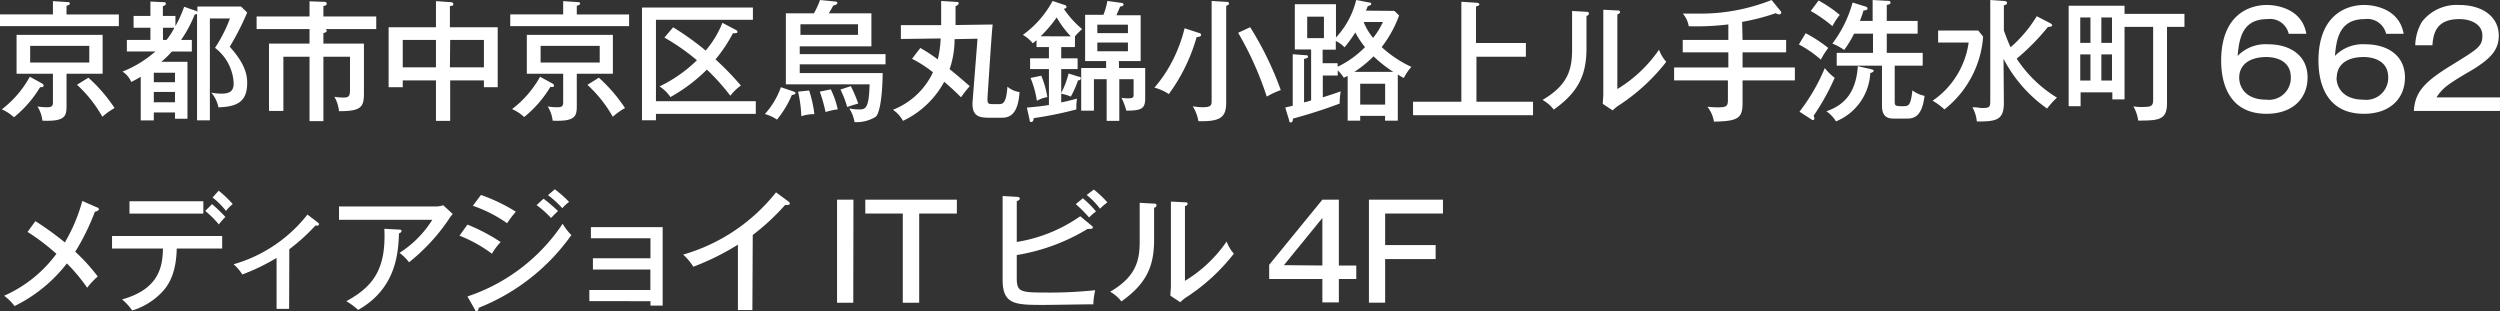
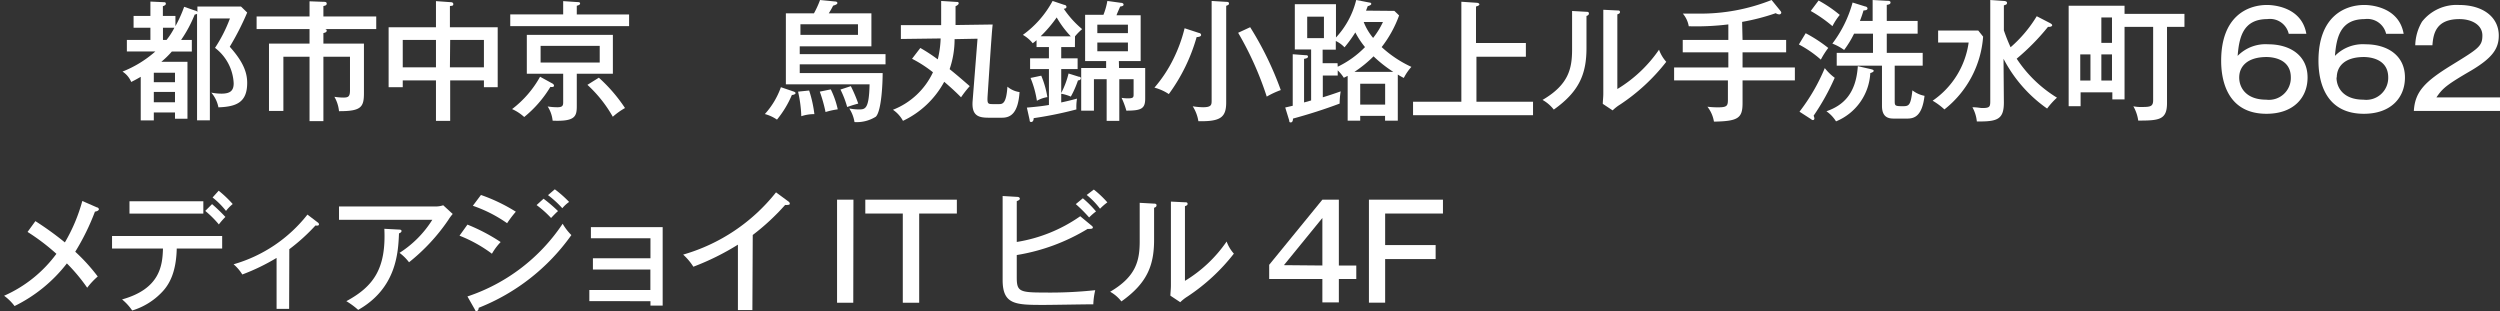
<svg xmlns="http://www.w3.org/2000/svg" viewBox="0 0 286.72 35.67">
  <rect x="0" y="0" width="286.72" height="35.67" fill="#333333" stroke="none" />
  <defs>
    <style>.cls-1{fill:#fff;}</style>
  </defs>
  <g id="レイヤー_2" data-name="レイヤー 2">
    <g id="文字">
-       <path class="cls-1" d="M6.07.13,7.72.24c.09,0,.29,0,.29.15S7.86.6,7.63.66v1h6V3H0V1.65H6.07ZM4.84,9.58A.31.31,0,0,1,5,9.81C5,10,4.84,10,4.6,10a13.2,13.2,0,0,1-3,3.45,5.12,5.12,0,0,0-1.39-.91A11.91,11.91,0,0,0,3.42,8.8Zm2.79,2.59c0,1.18-.19,1.78-2.77,1.67a3.7,3.7,0,0,0-.57-1.63,7.11,7.11,0,0,0,1.11.09c.54,0,.67-.15.67-.54V8.46H1.9V4h9.87V8.46H7.63ZM3.46,5.26V7.17h6.78V5.26Zm6.68,3.65a18,18,0,0,1,3,3.48,8.18,8.18,0,0,0-1.4,1A14.89,14.89,0,0,0,8.83,9.72Z" />
      <path class="cls-1" d="M22.6,1.58a.66.66,0,0,1-.27.09,14.75,14.75,0,0,1-1.56,2.91H22V5.91H19.71A10.42,10.42,0,0,1,18.5,7.09h3v6.53H20.07V12.9H17.64v.91h-1.5v-5c-.57.33-.81.45-1.09.59a2.61,2.61,0,0,0-1-1.19,12.75,12.75,0,0,0,3.77-2.31H14.55V4.58h2.7V3.18H15.32V1.83h1.93V.18l1.5.07c.12,0,.27,0,.27.17s-.17.23-.34.29V1.83h1.44V3a14.66,14.66,0,0,0,1-2.22l1.27.44c.07,0,.23.08.25.16V.75h5l.71.69a31.1,31.1,0,0,1-2,3.92c1.51,1.68,2,2.92,2,4.14,0,2.23-1.22,2.74-3.3,2.81a3.62,3.62,0,0,0-.82-1.69,5.81,5.81,0,0,0,1.17.12c1,0,1.4-.33,1.4-1.19a5.41,5.41,0,0,0-2.14-4.06,16.64,16.64,0,0,0,1.71-3.37h-2.3V13.8H22.6ZM20.07,9.43V8.34H17.64V9.43Zm0,2.3V10.54H17.64v1.19ZM18.69,3.18v1.4h.41A8.13,8.13,0,0,0,20,3.18Z" />
      <path class="cls-1" d="M36.25,3.33l.87,0c.15,0,.35,0,.35.19s-.24.24-.38.27V5h4.65v5.68c0,1.6-.31,2.08-2.86,2.07a4.1,4.1,0,0,0-.53-1.65,6.79,6.79,0,0,0,1,.09c.6,0,.79-.1.79-.85V6.51H37.09v7.38H35.5V6.51h-3v6.21H30.85V5H35.5V3.33H29.43V1.89H35.5V.15l1.62.06c.15,0,.35,0,.35.21s-.24.24-.38.27v1.2h6.06V3.33Z" />
      <path class="cls-1" d="M51.63,13.86H50V9.22H46.19V10H44.57V3.13H50v-3l1.71.12c.06,0,.28,0,.28.23s-.22.18-.39.21V3.13h5.48V10H55.5V9.22H51.63ZM50,4.58H46.19V7.72H50Zm1.6,3.14H55.5V4.58H51.63Z" />
      <path class="cls-1" d="M64.59.13l1.65.11c.09,0,.29,0,.29.15s-.15.21-.38.27v1h6V3H58.52V1.65h6.07ZM63.36,9.58a.33.33,0,0,1,.18.23c0,.18-.18.18-.42.16a13.2,13.2,0,0,1-3,3.45,5.27,5.27,0,0,0-1.39-.91A11.91,11.91,0,0,0,61.94,8.8Zm2.79,2.59c0,1.18-.19,1.78-2.77,1.67a3.7,3.7,0,0,0-.57-1.63,7.11,7.11,0,0,0,1.11.09c.54,0,.67-.15.67-.54V8.46H60.42V4h9.87V8.46H66.15ZM62,5.26V7.17h6.78V5.26Zm6.68,3.65a18,18,0,0,1,3,3.48,8.18,8.18,0,0,0-1.4,1,14.89,14.89,0,0,0-2.91-3.66Z" />
-       <path class="cls-1" d="M86.68,11.61v1.45H75.23v.73h-1.6V.86H86.35V2.27H75.23v9.34ZM77.2,3.13A31.55,31.55,0,0,1,80.93,5.8a11.33,11.33,0,0,0,1.92-3.18l1.53.8a.31.31,0,0,1,.2.24c0,.13-.17.17-.52.15a17,17,0,0,1-2,3,33.5,33.5,0,0,1,2.91,3,5.78,5.78,0,0,0-1.21,1.17,24.89,24.89,0,0,0-2.69-3,18.65,18.65,0,0,1-4.18,3.15,4.36,4.36,0,0,0-1.25-1.22,16.09,16.09,0,0,0,4.29-3,24.8,24.8,0,0,0-3.73-2.6Z" />
      <path class="cls-1" d="M90.94,10.47c.21.07.3.12.3.22s-.22.2-.42.2a11.56,11.56,0,0,1-1.71,2.83,4.52,4.52,0,0,0-1.39-.64A9.1,9.1,0,0,0,89.56,10Zm9-8.94V5.31H91.72v.9h9.84V7.38H91.72v1h9.51c0,1.09-.12,4.32-.78,5A4.11,4.11,0,0,1,98,14a4,4,0,0,0-.6-1.56,6.49,6.49,0,0,0,1.08.11c.74,0,1.19,0,1.25-2.88h-9.6V1.53h3.22A10.53,10.53,0,0,0,94.05,0l1.71.17c.15,0,.28.06.28.18s-.19.22-.49.3a9.45,9.45,0,0,1-.5.88Zm-7.14,8.85a14.13,14.13,0,0,1,.6,2.71,4.57,4.57,0,0,0-1.5.24,14.93,14.93,0,0,0-.37-2.82Zm-1-7.6V4h6.6V2.78Zm3.48,7.47a10,10,0,0,1,.8,2.29,8.44,8.44,0,0,0-1.4.31,16.9,16.9,0,0,0-.66-2.34Zm2.3-.37a16.26,16.26,0,0,1,.85,2c-.7.19-.78.23-1.27.39a11.15,11.15,0,0,0-.77-2Z" />
      <path class="cls-1" d="M105.55,5.5a19.23,19.23,0,0,1,2,1.31,11.4,11.4,0,0,0,.33-2.4l-4.56.06,0-1.59,4.62,0c0-.43,0-2.38,0-2.77l1.76.11c.12,0,.25,0,.25.16s-.27.3-.36.33c0,.34,0,1.84,0,2.16l4.26-.06c-.07.48-.22,2.73-.28,3.58l-.3,4.55c-.06,1,0,1,.7,1h.57c.42,0,.87,0,1-2a2.72,2.72,0,0,0,1.39.62c-.16,2.4-1,2.94-2,2.94h-1.53c-1.13,0-2-.18-1.85-1.95l.56-7.11-2.63.05a10.57,10.57,0,0,1-.57,3.44c1,.8,1.91,1.61,2.31,1.95a11.6,11.6,0,0,0-1,1.28c-.85-.87-1.78-1.65-1.93-1.78a10.44,10.44,0,0,1-4.73,4.48,3.58,3.58,0,0,0-1.15-1.27A8.46,8.46,0,0,0,107,8.29a14.34,14.34,0,0,0-2.4-1.55Z" />
      <path class="cls-1" d="M123.28,5.4h-1.57V6.69h1.88V7.92h-1.88v2.75a9.91,9.91,0,0,0,.84-2.24l1.18.37c.17,0,.23.08.23.19s-.11.23-.33.23a10.71,10.71,0,0,1-.82,1.86,5,5,0,0,0-1.1-.33v1c.89-.19,1.32-.31,1.81-.44a6,6,0,0,0-.07,1.24,43.38,43.38,0,0,1-4.9,1c0,.2-.07.44-.28.44s-.17-.16-.19-.26l-.31-1.39c1.54-.13,2.17-.24,2.53-.3V7.92h-2.16V6.69h2.16V5.4h-1.42V4.61a5.21,5.21,0,0,1-.44.35A4,4,0,0,0,117.31,4,11.48,11.48,0,0,0,120.72.11l1.34.45c.09,0,.25.07.25.23S122.15,1,122,1a11.09,11.09,0,0,0,2.11,2.34,6.42,6.42,0,0,0-.82.83Zm-3.86,3.28a10.69,10.69,0,0,1,.7,2.46,3.41,3.41,0,0,0-1.2.42,11.27,11.27,0,0,0-.73-2.62Zm3.39-4.51A11.21,11.21,0,0,1,121.19,2a14.89,14.89,0,0,1-1.84,2.16Zm5.53,3.63h3v3.51c0,1.15-.44,1.38-2.16,1.38a9.15,9.15,0,0,0-.55-1.47,4.31,4.31,0,0,0,.73.06c.65,0,.65-.14.65-.49V9.08h-1.64v4.78h-1.45V9.08h-1.46v3.61H124V7.8h2.86V7h-2.41V1.7h2.1A7.75,7.75,0,0,0,127,.11l1.54.21c.15,0,.32.06.32.21s-.17.19-.39.22c-.06.15-.36.81-.42,1h2.77V7h-2.5Zm-2.49-4h3.51V2.83h-3.51Zm3.51,1.08h-3.51v1h3.51Z" />
      <path class="cls-1" d="M137.54,3.79c.08,0,.21.08.21.23s-.24.23-.51.23a20.45,20.45,0,0,1-3.19,6.54,5.54,5.54,0,0,0-1.65-.74,15.41,15.41,0,0,0,2.16-3.26,17.1,17.1,0,0,0,1.3-3.55ZM140.6.21c.14,0,.35,0,.35.18s-.12.19-.32.28V11.75c0,1.72-.66,2.2-3.19,2.15a4.45,4.45,0,0,0-.65-1.71,8.22,8.22,0,0,0,1.17.11c1,0,1-.29,1-.81V.11Zm2.78,2.91a37.25,37.25,0,0,1,3.51,7.21,9.81,9.81,0,0,0-1.61.75A37.11,37.11,0,0,0,142,3.76Z" />
      <path class="cls-1" d="M159.92,1.25l.54.52a13.29,13.29,0,0,1-2,3.63,13.14,13.14,0,0,0,3.41,2.27A5.9,5.9,0,0,0,161,8.94a7.79,7.79,0,0,1-.69-.39v5.29h-1.46v-.55H156v.55h-1.44V8.7l-.44.22a4.38,4.38,0,0,0-.7-.85v.59h-1.71v2.5c.69-.21,1.32-.42,2.05-.68a9,9,0,0,0-.12,1.4c-1.75.66-3.54,1.23-5.35,1.72,0,.23-.06.44-.26.44s-.15-.15-.18-.25l-.45-1.46.86-.2V6.22l1.44.11c.15,0,.31,0,.31.17s-.27.22-.45.25v5l.81-.23V5.67h-1.87V.48h4.72V4.3A9.65,9.65,0,0,0,155.54,0l1.56.3c.09,0,.17.06.17.15s-.14.18-.41.26c-.06.18-.13.33-.19.51Zm-10,.66V4.37h1.92V1.91Zm3.5,5.74a10.94,10.94,0,0,0,3.13-2.25,9.59,9.59,0,0,1-1.11-1.68,15.17,15.17,0,0,1-1.24,1.71,3.38,3.38,0,0,0-1-.73v1h-1.51V7.25h1.71Zm6.37.59a14.85,14.85,0,0,1-2.26-1.78,13.94,13.94,0,0,1-2.19,1.78ZM156,12h2.86V9.6H156Zm.4-9.48a6.5,6.5,0,0,0,1.08,1.83,9.19,9.19,0,0,0,1.13-1.83Z" />
      <path class="cls-1" d="M175,4.93V6.51h-5.67v5.16h6.49v1.54H162.06V11.67h5.54V.2l1.78.12c.15,0,.29.09.29.18s-.09.16-.39.25V4.93Z" />
      <path class="cls-1" d="M181.89,1.35c.15,0,.34,0,.34.19s-.16.25-.28.29V5.52c0,3-.86,5-3.75,7.05a4.23,4.23,0,0,0-1.29-1.11c3-1.75,3.39-3.6,3.39-5.8V1.26Zm3.6-.15c.16,0,.3,0,.3.18s-.15.2-.3.27v8.56a15.54,15.54,0,0,0,4.78-4.51,4.27,4.27,0,0,0,.83,1.39A22.31,22.31,0,0,1,185.79,12a4.78,4.78,0,0,0-.84.66l-1.13-.75c0-.3.06-.75.06-1.17V1.12Z" />
      <path class="cls-1" d="M199.85,4.58h5V6h-5V7.74h6V9.22h-6v2.61c0,1.73-.52,2.07-3.28,2.12a3.76,3.76,0,0,0-.75-1.71,10.15,10.15,0,0,0,1.2.07c1,0,1.15-.14,1.15-.85V9.22H192V7.74h6.22V6h-5.23V4.58h5.23V2.8a30,30,0,0,1-4.54.21A3,3,0,0,0,193,1.56c.44,0,1,0,1.73,0A22,22,0,0,0,203.18,0l1,1.23c.09.11.11.16.11.23s-.08.19-.23.19a.74.74,0,0,1-.4-.14,24.8,24.8,0,0,1-3.86,1Z" />
      <path class="cls-1" d="M207.09,3.81a16.61,16.61,0,0,1,2.59,1.69,8.94,8.94,0,0,0-.85,1.34,12.84,12.84,0,0,0-2.52-1.74Zm-.71,9a21.85,21.85,0,0,0,2.9-5,5.92,5.92,0,0,0,1.14,1.11A26.55,26.55,0,0,1,208,13.27a1.21,1.21,0,0,1,.09.3c0,.12-.06.2-.17.2s-.15-.06-.27-.14ZM208.57.06A14.82,14.82,0,0,1,211,1.71,7.13,7.13,0,0,0,210.16,3a15.68,15.68,0,0,0-2.49-1.74Zm6,7.87c.18.05.32.08.32.2s-.26.22-.39.25a6.34,6.34,0,0,1-3.93,5.54,4,4,0,0,0-1.1-1.16c1.85-.64,3.39-1.93,3.6-5.17Zm-1.93-4.07a11.37,11.37,0,0,1-1.14,1.87A6,6,0,0,0,210.15,5,13.8,13.8,0,0,0,212.47.29l1.44.45c.08,0,.27.07.27.24s-.22.21-.46.22a12.3,12.3,0,0,1-.41,1.2h1.46V0l1.6.09c.21,0,.45,0,.45.19s-.16.24-.43.28V2.4h3.54V3.86h-3.54v2.2h4.12V7.53H217.3v4c0,.59,0,.65.92.65.72,0,.91-.08,1.11-1.82a3.27,3.27,0,0,0,1.39.63c-.28,2.39-1.21,2.61-2,2.61h-1.44c-.52,0-1.44,0-1.44-1.45V7.53h-5.19V6.06h4.16V3.86Z" />
      <path class="cls-1" d="M226.88,3.5l.56.7A11.68,11.68,0,0,1,223,12.55a7.52,7.52,0,0,0-1.35-1,9.69,9.69,0,0,0,4.13-6.67h-3.5V3.5Zm2.94,8.25c0,1.81-.63,2.18-2.7,2.18h-.4a4.14,4.14,0,0,0-.51-1.63c.57,0,.88.09,1.14.09.9,0,.91-.17.91-.9V0l1.56.11s.36,0,.36.21-.13.21-.36.3V3.48a20.33,20.33,0,0,0,.77,1.94,14.91,14.91,0,0,0,3-3.56l1.51.78c.1.06.26.14.26.26s-.2.18-.32.18h-.16a25.85,25.85,0,0,1-3.59,3.65,14.67,14.67,0,0,0,4.62,4.47,8.75,8.75,0,0,0-1.13,1.25,15.92,15.92,0,0,1-5-5.71Z" />
-       <path class="cls-1" d="M250.53,1.59V3.08h-2v8.75c0,1.92-.92,2-3.3,2a4.61,4.61,0,0,0-.56-1.64,4.31,4.31,0,0,0,1,.08c1,0,1.27-.08,1.27-.8V3.08h-3.28V11.4h-1.4v-.81h-3.64v1.59h-1.37V.66h6.41v.93ZM239.75,4.92V2h-1.17V4.92Zm0,4.32v-3h-1.17v3Zm2.47-4.32V2H241V4.92Zm0,4.32v-3H241v3Z" />
+       <path class="cls-1" d="M250.53,1.59V3.08h-2v8.75c0,1.92-.92,2-3.3,2a4.61,4.61,0,0,0-.56-1.64,4.31,4.31,0,0,0,1,.08c1,0,1.27-.08,1.27-.8V3.08h-3.28V11.4h-1.4v-.81h-3.64v1.59h-1.37V.66h6.41v.93ZM239.75,4.92h-1.17V4.92Zm0,4.32v-3h-1.17v3Zm2.47-4.32V2H241V4.92Zm0,4.32v-3H241v3Z" />
      <path class="cls-1" d="M262.49,3.88a2.2,2.2,0,0,0-2.44-1.69c-2.8,0-3.25,2.09-3.42,4.22a4.48,4.48,0,0,1,3.51-1.33c2.46,0,4.51,1.24,4.51,3.81,0,2.32-1.62,4.16-4.71,4.16-4.22,0-5.2-3.39-5.2-6.08,0-5.08,3-6.4,5.27-6.4.37,0,3.94.06,4.5,3.31Zm-5.68,5c0,1.25.87,2.55,3.08,2.55a2.51,2.51,0,0,0,2.84-2.55c0-2.25-2.32-2.34-2.8-2.34C257.73,6.55,256.81,7.63,256.81,8.89Z" />
      <path class="cls-1" d="M273.66,3.88a2.21,2.21,0,0,0-2.45-1.69c-2.8,0-3.25,2.09-3.42,4.22a4.48,4.48,0,0,1,3.51-1.33c2.46,0,4.52,1.24,4.52,3.81,0,2.32-1.62,4.16-4.71,4.16-4.23,0-5.21-3.39-5.21-6.08,0-5.08,3-6.4,5.27-6.4.37,0,3.94.06,4.5,3.31Zm-5.69,5c0,1.25.87,2.55,3.08,2.55a2.52,2.52,0,0,0,2.85-2.55c0-2.25-2.33-2.34-2.81-2.34C268.89,6.55,268,7.63,268,8.89Z" />
      <path class="cls-1" d="M286.72,12.72h-9.88c.13-2.21,1.26-3.36,4.33-5.25s3.53-2.16,3.53-3.4-1.25-1.88-2.63-1.88c-2.7,0-3,1.68-3.1,3H277a5.6,5.6,0,0,1,.78-2.71A5.05,5.05,0,0,1,282,.57c2.84,0,4.58,1.44,4.58,3.51,0,1.51-.74,2.56-3.15,4-2.84,1.65-3.3,2.05-4,3.09h7.29Z" />
      <path class="cls-1" d="M11.13,23.79c.12,0,.21.13.21.22s-.16.23-.45.26a26.58,26.58,0,0,1-2.26,4.6,21.07,21.07,0,0,1,2.58,2.84A8.47,8.47,0,0,0,10,33a20.14,20.14,0,0,0-2.33-2.79,17.07,17.07,0,0,1-6,4.89,5.61,5.61,0,0,0-1.2-1.18,14.94,14.94,0,0,0,6-4.81,24.43,24.43,0,0,0-3.31-2.51l.9-1.24A36.11,36.11,0,0,1,7.44,27.8a19.43,19.43,0,0,0,2-4.75Z" />
      <path class="cls-1" d="M12.85,28.5V27.07H25.48V28.5H20.27c-.06,2.79-.89,4.17-1.69,5a7.84,7.84,0,0,1-3.42,2.11A6,6,0,0,0,14,34.34c4.34-1.21,4.64-3.87,4.69-5.84Zm10.47-5.42V24.5H14.85V23.08Zm1,.33a19,19,0,0,1,1.53,1.47,7.93,7.93,0,0,0-.75.86,11.49,11.49,0,0,0-1.56-1.55Zm.76-1.54a13.48,13.48,0,0,1,1.61,1.53,4.84,4.84,0,0,0-.77.79,8.92,8.92,0,0,0-1.54-1.54Z" />
      <path class="cls-1" d="M33.16,35.42H31.72V29.58a23.82,23.82,0,0,1-3.93,1.9,5,5,0,0,0-1-1.17,16.58,16.58,0,0,0,8.47-5.7l1.22.93a.25.25,0,0,1,.1.2c0,.13-.16.16-.4.12a21.74,21.74,0,0,1-3,2.72Z" />
      <path class="cls-1" d="M50,23.68a2.58,2.58,0,0,0,.83-.14l1.09,1a5.73,5.73,0,0,0-.52.71,22,22,0,0,1-4.49,4.83A5.4,5.4,0,0,0,45.82,29a12.09,12.09,0,0,0,3.76-3.79H38.88V23.68Zm-4.24,2.65c.08,0,.29,0,.29.16s-.18.23-.29.28c-.09,2.15-.27,6.28-4.68,8.77a8.88,8.88,0,0,0-1.36-1c3.18-1.71,4.57-3.8,4.36-8.3Z" />
      <path class="cls-1" d="M53.61,25.76a21.06,21.06,0,0,1,3.81,2,6.67,6.67,0,0,0-1,1.34,15.88,15.88,0,0,0-3.72-2.07Zm0,8.24a21.15,21.15,0,0,0,10.92-8.34,6.12,6.12,0,0,0,1,1.3A23.7,23.7,0,0,1,54.9,35.3c0,.14-.06.37-.24.37s-.15-.08-.22-.21Zm1.55-11.64a19.73,19.73,0,0,1,4,1.92,12,12,0,0,0-1,1.32,15.66,15.66,0,0,0-3.93-2Zm7.18.43A17.49,17.49,0,0,1,64,24.21c-.23.19-.56.54-.8.79a11.58,11.58,0,0,0-1.66-1.48Zm1.29-1.08a13.1,13.1,0,0,1,1.64,1.45,4.1,4.1,0,0,0-.78.72,11.3,11.3,0,0,0-1.64-1.5Z" />
      <path class="cls-1" d="M67.59,34.54V33.26h7V30.91H68V29.62H74.6V27.33H67.77V26.05H76v9H74.6v-.51Z" />
      <path class="cls-1" d="M86.29,35.56H84.63v-7.5a29.17,29.17,0,0,1-5.11,2.53,6.73,6.73,0,0,0-1.17-1.39A21,21,0,0,0,89,22.06l1.44,1.06a.31.31,0,0,1,.14.25c0,.1-.14.13-.24.13a.88.88,0,0,1-.29,0,26,26,0,0,1-3.72,3.45Z" />
      <path class="cls-1" d="M97.86,34.72H96V22.9h1.88Z" />
      <path class="cls-1" d="M109.74,22.9v1.59h-4.32V34.72h-1.88V24.49h-4.3V22.9Z" />
      <path class="cls-1" d="M116.61,31.81c0,1.59.29,1.74,3.09,1.74a48.62,48.62,0,0,0,5.91-.27,8.33,8.33,0,0,0-.22,1.62c-.89,0-4.8.07-5.6.07-3.3,0-4.8,0-4.8-2.86V22.48l1.7.1c.12,0,.27.07.27.2s-.12.2-.35.29v4.68a17.48,17.48,0,0,0,7.28-2.95l1.33,1.1a.29.29,0,0,1,.12.18c0,.11-.09.17-.36.17a1.09,1.09,0,0,1-.24,0,22.63,22.63,0,0,1-8.13,3Zm7.58-9.07a12,12,0,0,1,1.51,1.51,6.73,6.73,0,0,0-.79.69,16.22,16.22,0,0,0-1.53-1.53Zm1.26-1A11.64,11.64,0,0,1,127,23.21a6.56,6.56,0,0,0-.84.73,8.61,8.61,0,0,0-1.53-1.58Z" />
      <path class="cls-1" d="M132.3,23.35c.15,0,.34,0,.34.19s-.16.25-.28.29v3.69c0,3-.86,5-3.75,7.05a4.23,4.23,0,0,0-1.29-1.11c3-1.75,3.39-3.6,3.39-5.8v-4.4Zm3.6-.15c.16,0,.3,0,.3.18s-.15.2-.3.27v8.56a15.54,15.54,0,0,0,4.78-4.51,4.27,4.27,0,0,0,.83,1.39A22.31,22.31,0,0,1,136.2,34a4.78,4.78,0,0,0-.84.66l-1.13-.75c0-.3.06-.75.06-1.17V23.12Z" />
      <path class="cls-1" d="M153.55,30.45h2V32h-2v2.68h-1.89V32h-6.1V30.37l6.1-7.47h1.89Zm-1.89,0V25l-4.41,5.41Z" />
      <path class="cls-1" d="M165.49,22.9v1.59h-6.63v3.62h5.79v1.6h-5.79v5H157V22.9Z" />
    </g>
  </g>
</svg>